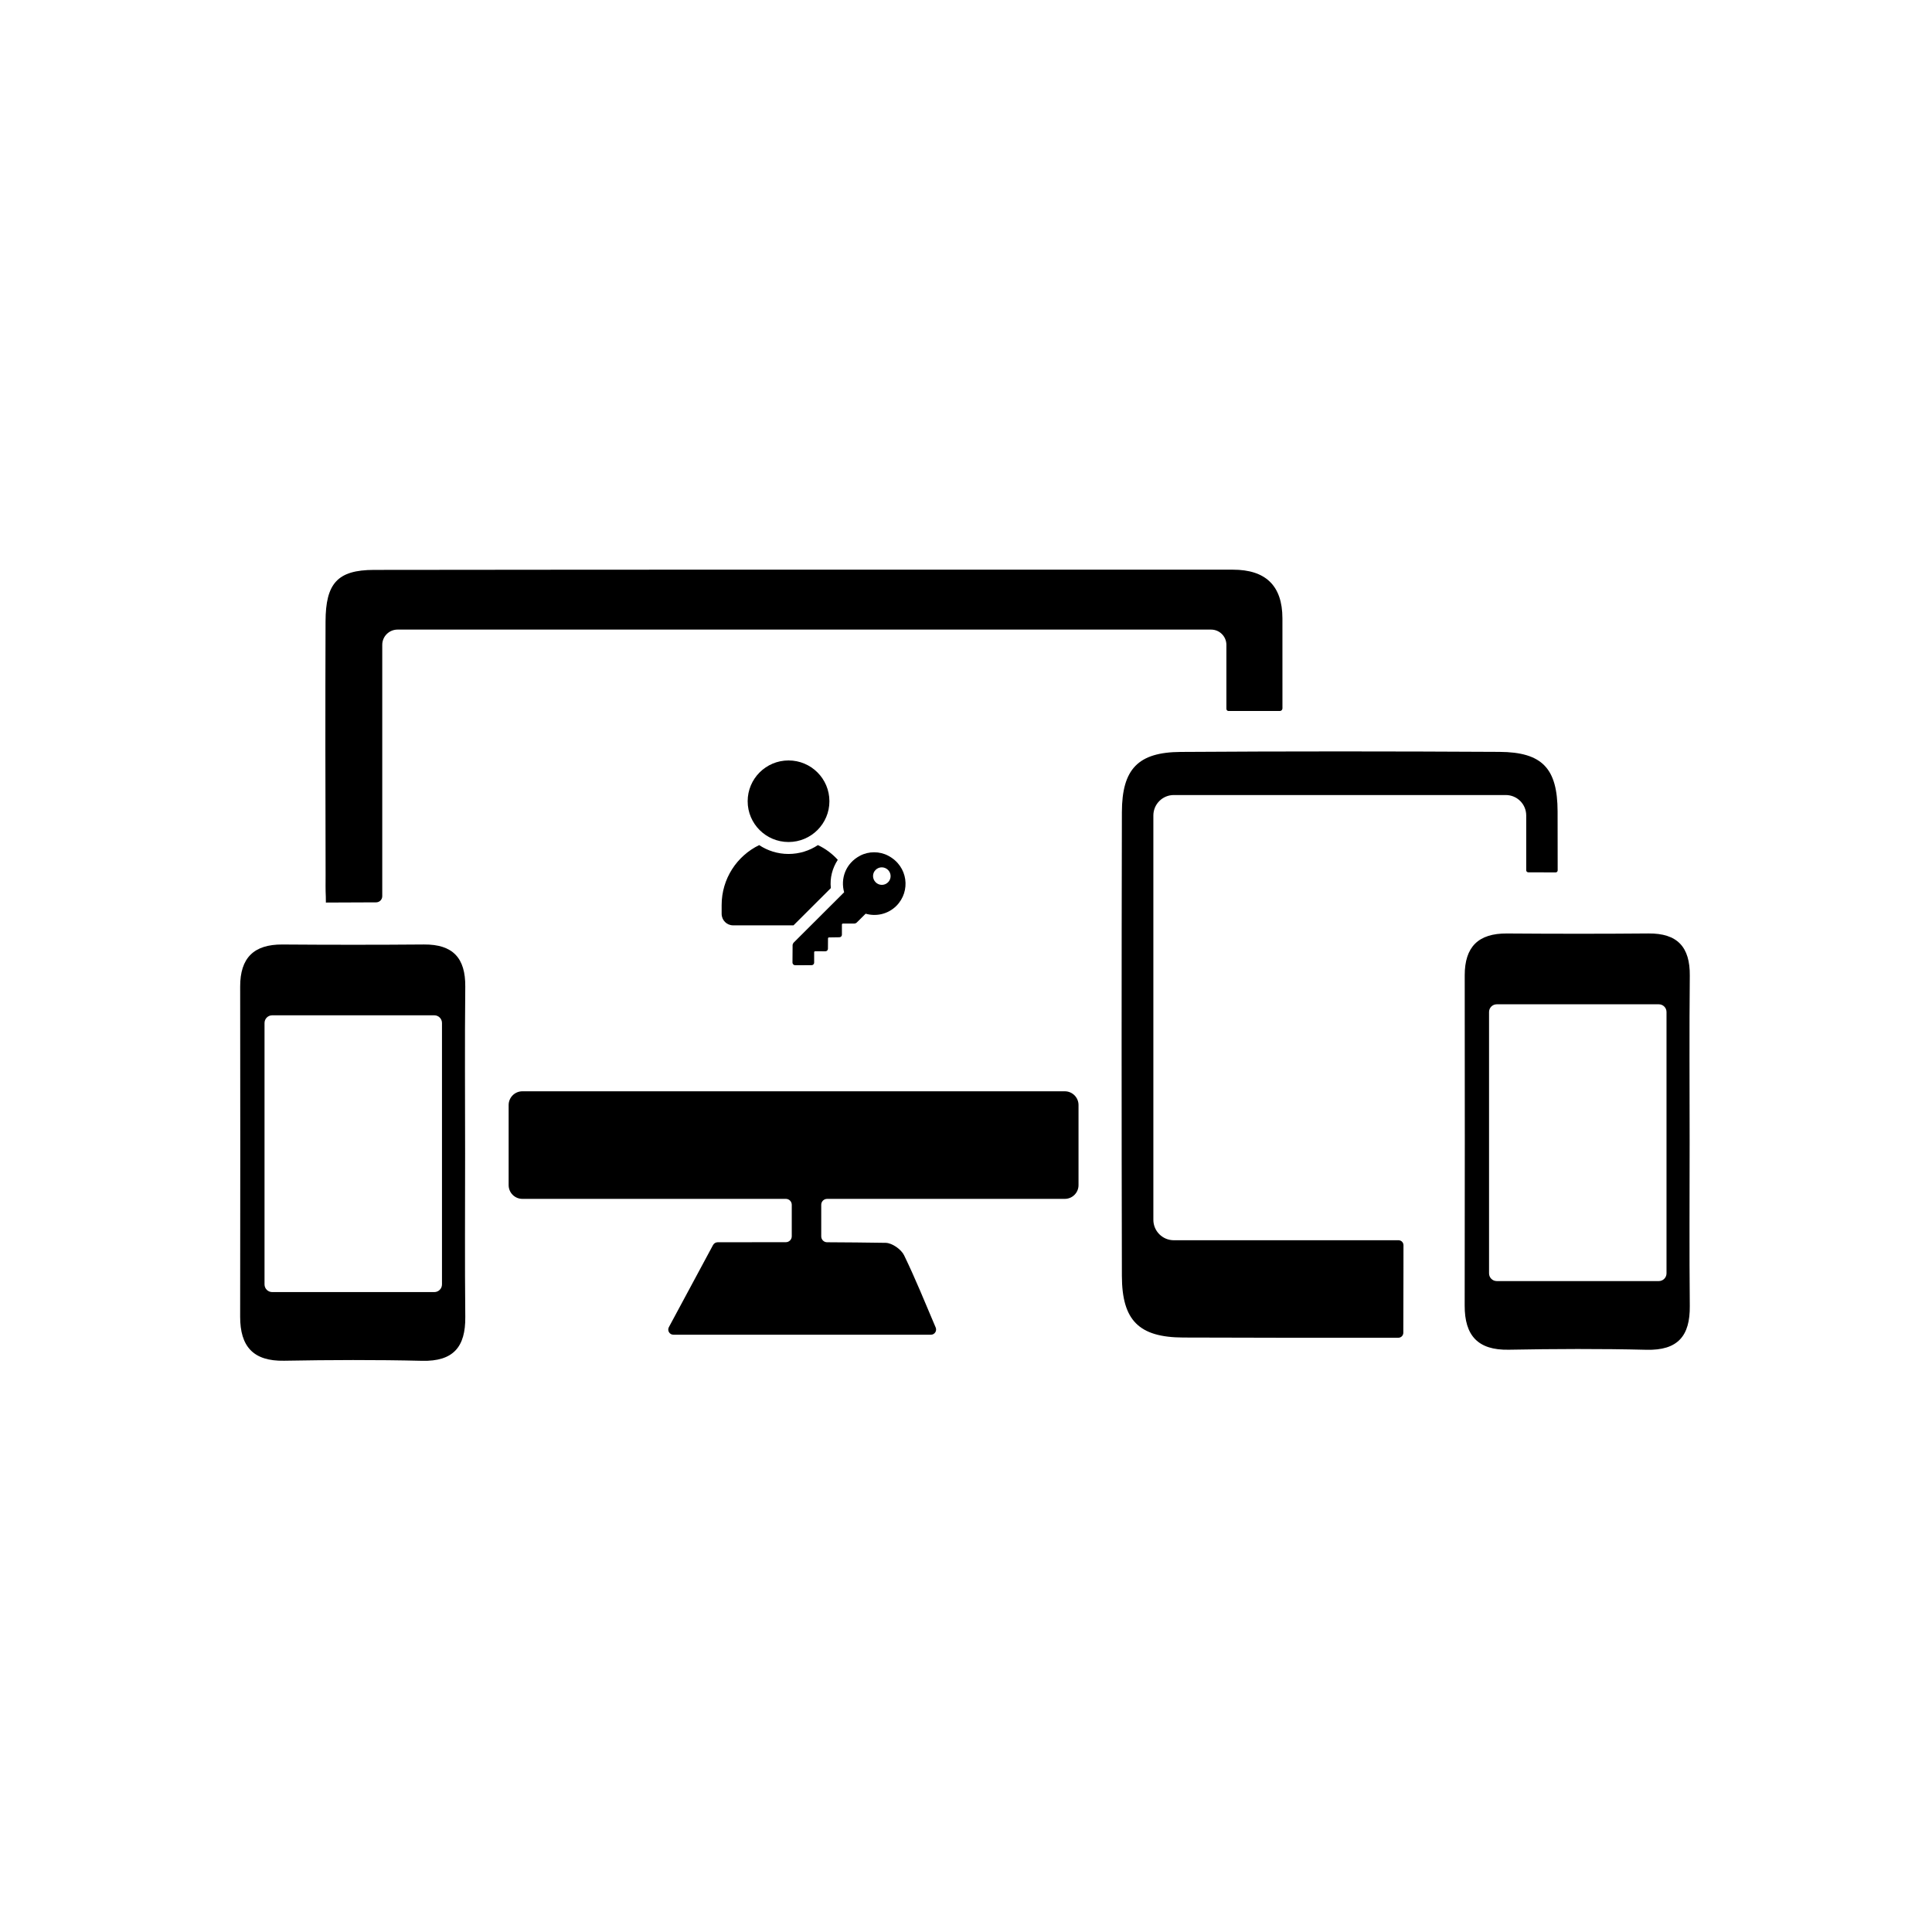
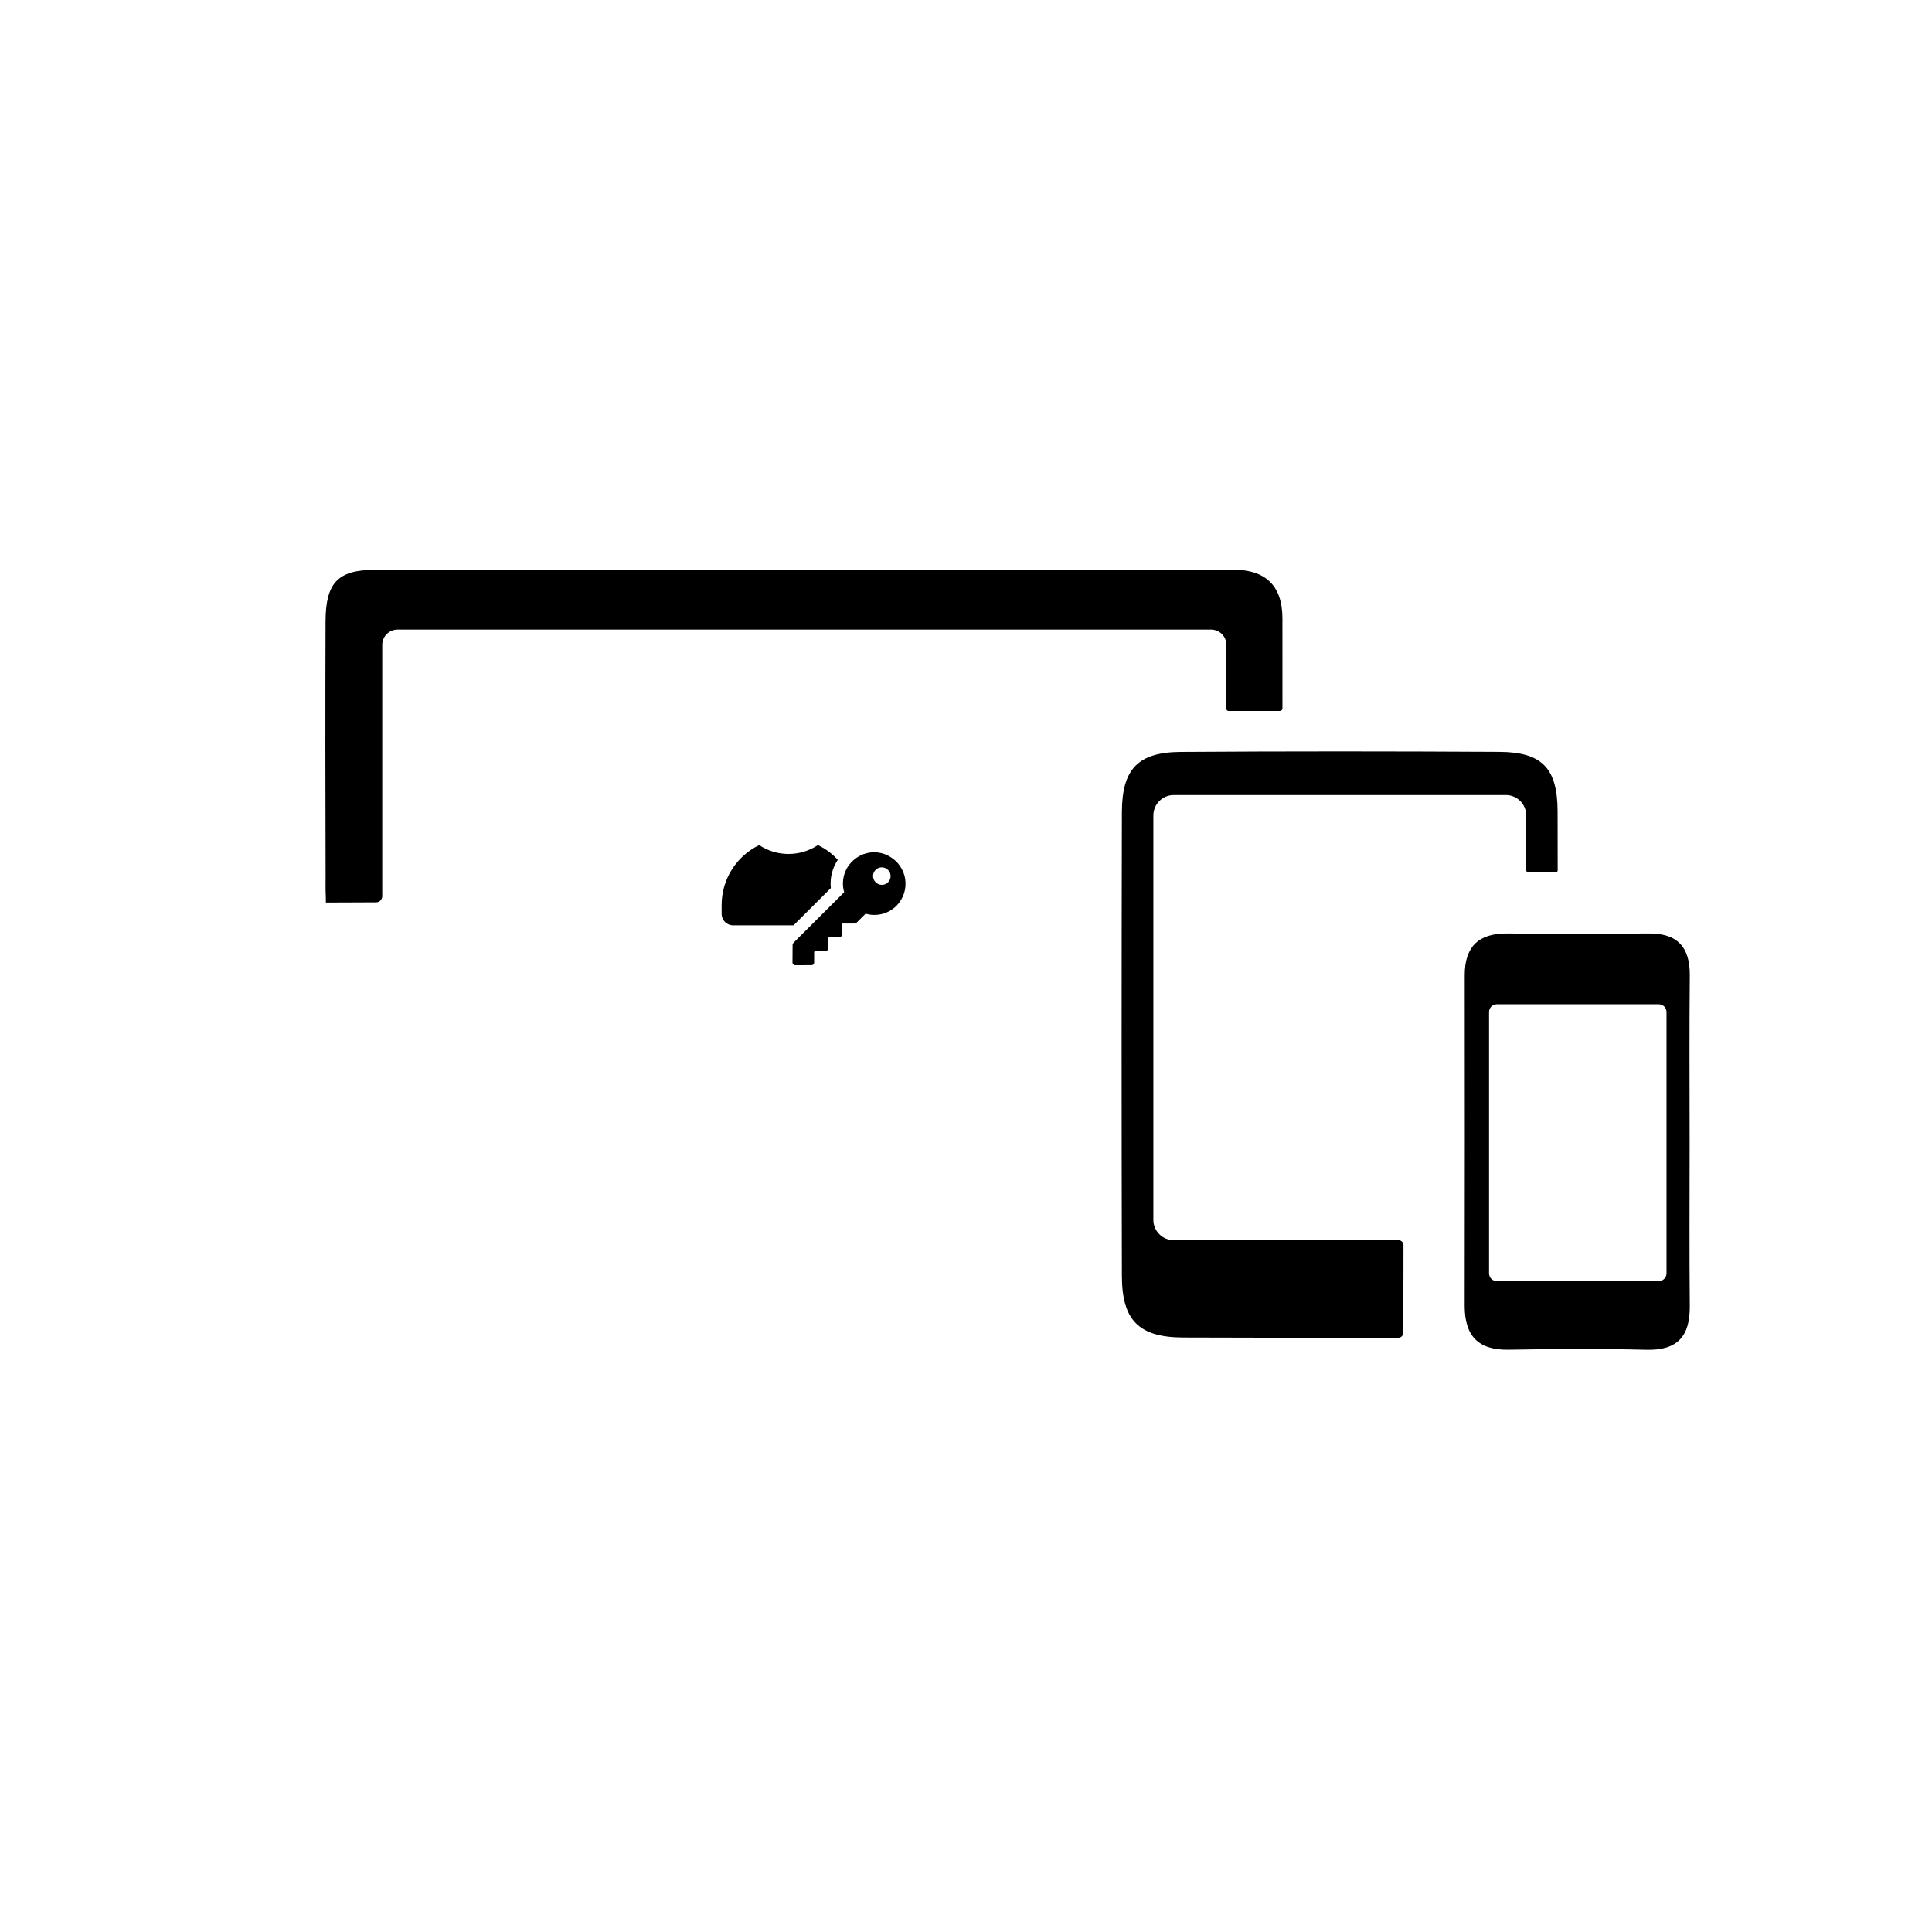
<svg xmlns="http://www.w3.org/2000/svg" width="500" zoomAndPan="magnify" viewBox="0 0 375 375" height="500" preserveAspectRatio="xMidYMid meet">
  <defs>
    <clipPath id="61affdd066">
-       <path d="M 46.332 183 L 91 183 L 91 264.312 L 46.332 264.312 Z M 46.332 183 " clip-rule="nonzero" />
+       <path d="M 46.332 183 L 91 183 L 91 264.312 L 46.332 264.312 Z " clip-rule="nonzero" />
    </clipPath>
    <clipPath id="f7aaf2fa71">
      <path d="M 63 110.562 L 249 110.562 L 249 176 L 63 176 Z M 63 110.562 " clip-rule="nonzero" />
    </clipPath>
    <clipPath id="d964b35cf0">
      <path d="M 140.062 164 L 163 164 L 163 180 L 140.062 180 Z M 140.062 164 " clip-rule="nonzero" />
    </clipPath>
    <clipPath id="ca7f3ae64d">
-       <path d="M 145 147.602 L 161 147.602 L 161 164 L 145 164 Z M 145 147.602 " clip-rule="nonzero" />
-     </clipPath>
+       </clipPath>
    <clipPath id="3ca89f5369">
      <path d="M 153 165 L 176 165 L 176 187.352 L 153 187.352 Z M 153 165 " clip-rule="nonzero" />
    </clipPath>
  </defs>
  <g clip-path="url(#61affdd066)">
-     <path fill="#000000" d="M 51.344 198.566 L 51.344 249.301 C 51.344 250.125 52.012 250.793 52.836 250.793 L 84.301 250.793 C 85.125 250.793 85.789 250.125 85.789 249.301 L 85.789 198.566 C 85.789 197.738 85.125 197.07 84.301 197.07 L 52.836 197.07 C 52.012 197.07 51.344 197.738 51.344 198.566 Z M 90.277 223.926 C 90.281 234.492 90.203 245.062 90.312 255.625 C 90.371 261.445 87.984 264.281 81.902 264.133 C 72.988 263.918 64.062 263.957 55.145 264.117 C 49.141 264.23 46.605 261.336 46.613 255.566 C 46.645 234.199 46.645 212.832 46.617 191.461 C 46.613 185.926 49.273 183.289 54.82 183.328 C 63.973 183.395 73.129 183.402 82.285 183.324 C 87.902 183.277 90.367 185.949 90.309 191.52 C 90.195 202.324 90.277 213.125 90.277 223.926 " fill-opacity="1" fill-rule="nonzero" />
-   </g>
-   <path fill="#000000" d="M 209.34 214.488 L 209.34 230.035 C 209.34 231.504 208.148 232.699 206.676 232.699 L 160.551 232.699 C 159.914 232.699 159.402 233.211 159.402 233.844 L 159.402 239.98 C 159.402 240.609 159.91 241.121 160.535 241.121 C 164.293 241.137 168.098 241.176 171.914 241.234 C 173.152 241.254 174.93 242.5 175.484 243.652 C 177.684 248.191 179.582 252.883 181.617 257.672 C 181.895 258.332 181.414 259.066 180.699 259.066 L 130.703 259.066 C 129.953 259.066 129.473 258.258 129.828 257.598 C 132.488 252.656 135.172 247.676 138.395 241.668 C 138.574 241.336 138.922 241.121 139.301 241.121 C 143.445 241.121 147.902 241.109 152.531 241.109 C 153.16 241.109 153.68 240.598 153.68 239.965 L 153.68 233.844 C 153.68 233.211 153.168 232.699 152.531 232.699 L 101.391 232.699 C 99.922 232.699 98.727 231.504 98.727 230.035 L 98.727 214.488 C 98.727 213.016 99.922 211.82 101.391 211.82 L 206.676 211.82 C 208.148 211.82 209.34 213.016 209.34 214.488 " fill-opacity="1" fill-rule="nonzero" />
+     </g>
  <g clip-path="url(#f7aaf2fa71)">
    <path fill="#000000" d="M 63.254 175.188 L 63.48 175.184 C 66.637 175.184 69.66 175.152 73.004 175.145 C 73.66 175.145 74.195 174.613 74.195 173.953 C 74.195 167.352 74.195 135.164 74.195 125.168 C 74.195 123.527 75.527 122.203 77.168 122.203 L 235.07 122.203 C 236.715 122.203 238.043 123.531 238.043 125.172 L 238.043 137.586 C 238.043 137.816 238.227 138.004 238.457 138.004 L 248.422 138.004 C 248.695 138.004 248.922 137.773 248.922 137.496 C 248.922 131.363 248.93 125.691 248.918 120.016 C 248.906 113.625 245.609 110.574 239.305 110.574 C 183.734 110.574 128.164 110.543 72.594 110.617 C 65.496 110.629 63.211 113.242 63.188 120.633 C 63.133 137.055 63.152 153.473 63.199 169.895 C 63.199 171.266 63.168 172.664 63.238 174.02 L 63.254 175.188 " fill-opacity="1" fill-rule="nonzero" />
  </g>
  <path fill="#000000" d="M 289.023 196.426 L 289.023 247.16 C 289.023 247.984 289.691 248.656 290.516 248.656 L 321.977 248.656 C 322.801 248.656 323.469 247.984 323.469 247.16 L 323.469 196.426 C 323.469 195.602 322.801 194.934 321.977 194.934 L 290.516 194.934 C 289.691 194.934 289.023 195.602 289.023 196.426 Z M 327.957 221.785 C 327.957 232.352 327.883 242.918 327.988 253.484 C 328.051 259.309 325.664 262.141 319.582 261.992 C 310.668 261.773 301.742 261.816 292.824 261.98 C 286.82 262.09 284.285 259.195 284.293 253.426 C 284.324 232.059 284.324 210.688 284.301 189.32 C 284.293 183.781 286.953 181.148 292.5 181.188 C 301.656 181.254 310.809 181.266 319.961 181.184 C 325.582 181.133 328.047 183.812 327.988 189.383 C 327.879 200.18 327.957 210.984 327.957 221.785 " fill-opacity="1" fill-rule="nonzero" />
  <path fill="#000000" d="M 272.402 246.598 L 272.41 246.598 C 272.41 244.973 272.414 243.34 272.414 241.699 L 272.402 246.598 " fill-opacity="1" fill-rule="nonzero" />
  <path fill="#000000" d="M 302.344 168.941 C 302.344 169.16 302.172 169.332 301.957 169.332 C 300.207 169.328 298.43 169.32 296.633 169.316 C 296.418 169.309 296.238 169.137 296.238 168.922 L 296.238 158.281 C 296.238 156.09 294.469 154.316 292.277 154.316 L 227.832 154.316 C 225.641 154.316 223.867 156.09 223.867 158.285 L 223.867 236.766 C 223.867 238.953 225.648 240.73 227.832 240.73 L 271.449 240.73 C 271.98 240.73 272.402 241.152 272.414 241.676 L 272.414 241.699 L 272.402 246.598 L 272.41 246.598 L 272.383 258.695 C 272.379 259.227 271.949 259.656 271.418 259.656 C 257.504 259.68 243.59 259.664 229.66 259.613 C 221.074 259.578 217.777 256.305 217.758 247.648 C 217.688 217.648 217.688 187.641 217.758 157.641 C 217.781 149.266 220.898 146.004 229.168 145.949 C 249.789 145.812 270.41 145.824 291.027 145.938 C 299.355 145.984 302.305 149.141 302.328 157.5 C 302.34 161.316 302.344 165.133 302.344 168.941 " fill-opacity="1" fill-rule="nonzero" />
  <g clip-path="url(#d964b35cf0)">
    <path fill="#000000" d="M 161.266 172.379 C 161.055 170.414 161.555 168.508 162.613 166.891 C 161.535 165.711 160.227 164.719 158.754 164.035 C 157.133 165.113 155.16 165.754 153.043 165.754 C 150.949 165.754 148.977 165.113 147.355 164.035 C 143.039 166.125 140.07 170.559 140.07 175.672 L 140.07 177.371 C 140.07 178.613 141.066 179.609 142.293 179.609 L 154.02 179.609 Z M 161.266 172.379 " fill-opacity="1" fill-rule="nonzero" />
  </g>
  <g clip-path="url(#ca7f3ae64d)">
    <path fill="#000000" d="M 153.055 163.434 C 157.438 163.434 160.988 159.891 160.988 155.52 C 160.988 151.145 157.438 147.602 153.055 147.602 C 148.676 147.602 145.121 151.145 145.121 155.52 C 145.121 159.891 148.676 163.434 153.055 163.434 Z M 153.055 163.434 " fill-opacity="1" fill-rule="nonzero" />
  </g>
  <g clip-path="url(#3ca89f5369)">
    <path fill="#000000" d="M 172.402 166.094 C 170.723 165.207 168.633 165.203 166.949 166.086 C 164.105 167.574 163.109 170.578 163.848 173.188 L 153.996 183.016 C 153.941 183.141 153.898 183.25 153.844 183.371 L 153.82 186.852 C 153.832 187.121 154.051 187.34 154.324 187.352 L 157.539 187.34 C 157.812 187.34 158.027 187.121 158.027 186.852 L 158.027 184.832 C 158.027 184.723 158.117 184.637 158.227 184.637 L 160.207 184.648 C 160.477 184.648 160.699 184.43 160.703 184.156 L 160.715 182.148 C 160.715 182.039 160.801 181.953 160.906 181.953 C 161.328 181.949 162.336 181.941 162.938 181.922 C 163.203 181.914 163.414 181.699 163.414 181.43 L 163.414 179.457 C 163.414 179.348 163.5 179.262 163.609 179.262 L 165.789 179.262 C 165.988 179.262 166.176 179.184 166.316 179.043 L 168.02 177.348 C 170.082 177.941 172.367 177.438 173.984 175.828 C 176.801 173.016 176.277 168.133 172.402 166.094 Z M 172.367 171.254 C 171.699 171.926 170.625 171.91 169.969 171.254 C 169.297 170.586 169.281 169.516 169.953 168.848 C 170.625 168.176 171.699 168.188 172.371 168.859 C 173.027 169.516 173.039 170.586 172.367 171.254 Z M 172.367 171.254 " fill-opacity="1" fill-rule="nonzero" />
  </g>
</svg>